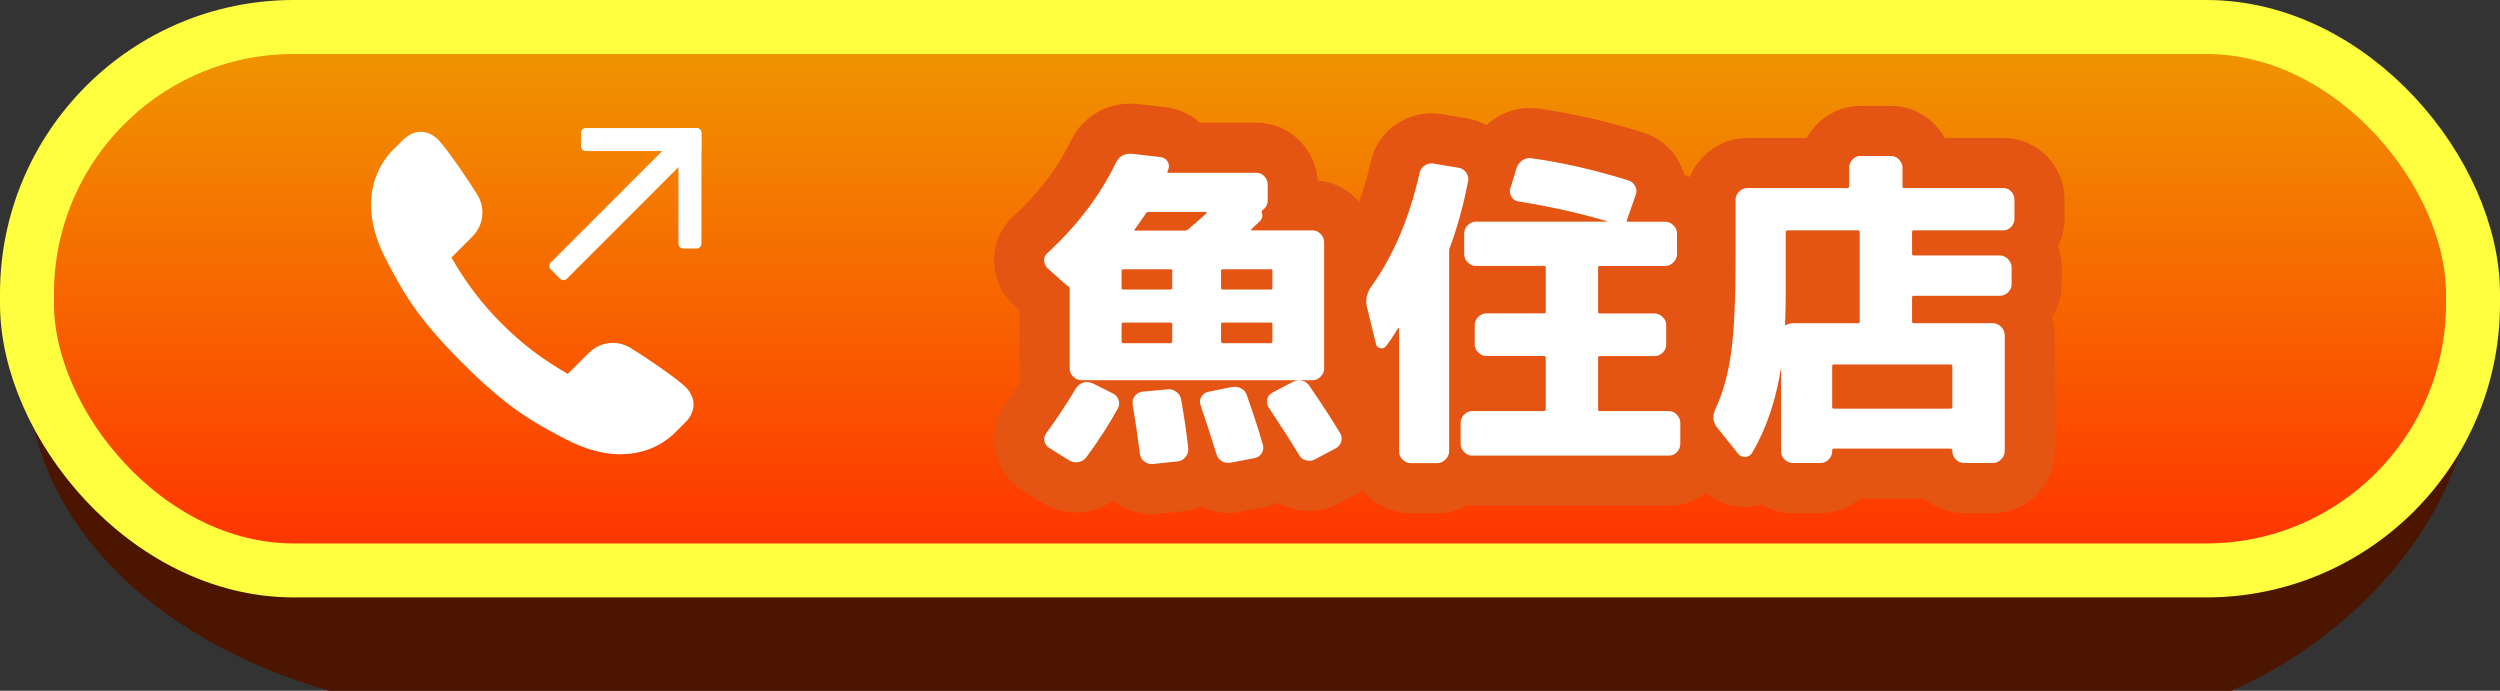
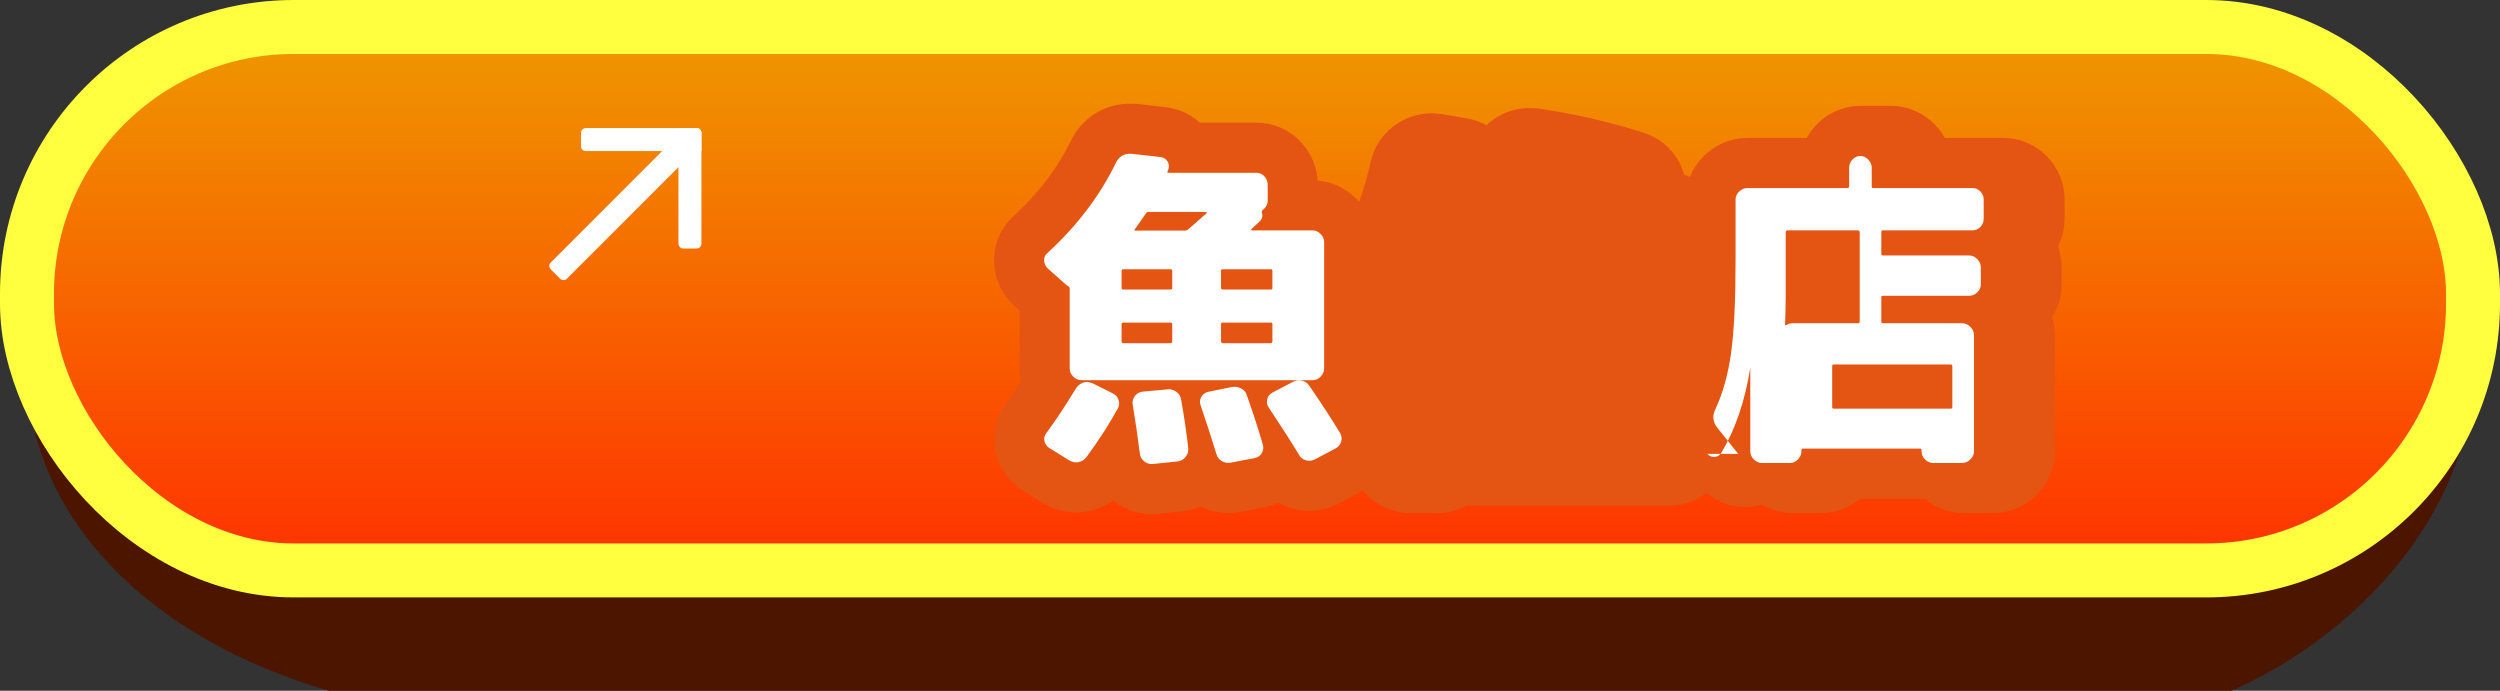
<svg xmlns="http://www.w3.org/2000/svg" id="b" data-name="レイヤー 2" viewBox="0 0 324.23 89.58">
  <rect x="0" y="0" width="324.23" height="89.58" fill="#333333" stroke="none" />
  <defs>
    <style>
      .e {
        fill: #4c1500;
      }

      .f {
        fill: #fff;
      }

      .g {
        fill: none;
        stroke: #e45514;
        stroke-linecap: round;
        stroke-linejoin: round;
        stroke-width: 13px;
      }

      .h {
        fill: url(#d);
        stroke: #ffff40;
        stroke-miterlimit: 10;
        stroke-width: 7px;
      }
    </style>
    <linearGradient id="d" data-name="名称未設定グラデーション 69" x1="162.11" y1="73.98" x2="162.11" y2="3.5" gradientUnits="userSpaceOnUse">
      <stop offset="0" stop-color="#ff3100" />
      <stop offset="1" stop-color="#ef9900" />
    </linearGradient>
  </defs>
  <g id="c" data-name="デザイン">
    <g>
      <path class="e" d="M289.38,89.58H42.62C19.28,82.78,3.5,67.01,3.5,47.55h0C3.5,28.09,19.28,12.31,38.74,12.31h246.75c19.46,0,35.24,15.78,35.24,35.24h0c0,19.46-15.78,35.24-31.35,42.04Z" />
      <rect class="h" x="3.5" y="3.5" width="317.23" height="70.48" rx="34.6" ry="34.6" />
      <g>
        <g>
-           <path class="f" d="M80.49,58.92c-2.22,0-4.6-.65-7.07-1.93-4.56-2.36-7.74-4.21-13.45-9.92-5.71-5.71-7.56-8.89-9.92-13.45-4.2-8.1-.42-12.82.83-14.08l1.39-1.39c.69-.69,1.48-1.05,2.3-1.05.89,0,1.73.42,2.45,1.22,1.3,1.46,3.9,5.33,4.89,6.94,1.08,1.78.81,3.96-.66,5.44l-2.7,2.7c1.91,3.33,3.93,5.98,6.52,8.57,2.59,2.59,5.24,4.61,8.57,6.52l2.71-2.7c.85-.85,1.96-1.32,3.13-1.32.8,0,1.6.23,2.31.66,1.62.98,5.49,3.59,6.94,4.89.77.69,1.19,1.51,1.22,2.37.02.84-.34,1.66-1.05,2.37l-1.38,1.38c-.84.84-3.18,2.77-7.02,2.77h0Z" />
          <g>
            <path class="f" d="M78.76,15.73h2.96v22.59c0,.34-.28.62-.62.62h-1.73c-.34,0-.62-.28-.62-.62V15.73h0Z" transform="translate(42.83 -48.73) rotate(45)" />
            <g>
              <path class="f" d="M82.28,10.29h1.74c.34,0,.62.28.62.62v14.38c0,.34-.28.62-.62.62h-2.36v-15c0-.34.28-.62.62-.62Z" transform="translate(65.06 101.25) rotate(-90)" />
              <path class="f" d="M87.99,16.61h2.36c.34,0,.62.28.62.62v14.38c0,.34-.28.62-.62.62h-1.74c-.34,0-.62-.28-.62-.62v-15h0Z" />
            </g>
          </g>
        </g>
        <g>
          <g>
            <path class="f" d="M171.73,47.78c0,.4-.15.75-.45,1.06s-.64.47-1.04.47h-29.98c-.4,0-.75-.15-1.06-.45-.31-.3-.47-.66-.47-1.08v-10.36c0-.11-.06-.21-.17-.3-.17-.08-.31-.18-.42-.3l-2.25-2c-.28-.25-.44-.59-.47-1s.11-.74.42-1c3.85-3.54,6.81-7.43,8.87-11.68.42-.88,1.13-1.27,2.12-1.19l3.69.42c.4.06.69.24.89.55.2.31.24.65.13,1.02-.03.03-.06.08-.08.15s-.04.12-.04.15c-.06.11-.01.17.13.17h11.42c.4,0,.74.16,1.02.47.28.31.42.67.42,1.06v2.04c0,.54-.23.96-.68,1.27-.08.11-.11.23-.08.34.14.37.07.72-.21,1.06-.11.11-.3.28-.55.51s-.45.41-.59.55c-.03.03-.04.06-.02.11.01.04.04.06.06.06h7.9c.4,0,.74.16,1.04.47.3.31.45.67.45,1.06v16.35ZM141.67,49.69l2.63,1.32c.37.17.62.45.76.83.14.38.11.76-.08,1.12-1.13,2.07-2.49,4.17-4.08,6.33-.25.34-.59.55-1,.64s-.81.01-1.21-.21l-2.59-1.61c-.34-.2-.55-.5-.64-.89s0-.75.25-1.06c1.3-1.78,2.58-3.71,3.82-5.77.23-.37.54-.62.93-.76.4-.14.79-.11,1.19.08ZM152.03,37.34v-2.21c0-.14-.08-.21-.25-.21h-6.11c-.14,0-.21.07-.21.21v2.21c0,.14.07.21.21.21h6.11c.17,0,.25-.07.25-.21ZM152.03,44.26v-2.25c0-.11-.08-.17-.25-.17h-6.11c-.14,0-.21.06-.21.17v2.25c0,.14.07.23.21.25h6.11c.17-.03.25-.11.25-.25ZM151.39,50.5c.4-.06.78.04,1.15.3s.58.59.64,1.02c.4,2.21.71,4.33.93,6.37.03.4-.09.76-.36,1.08-.27.33-.6.52-1,.57l-3.27.34c-.4.03-.76-.08-1.08-.34-.33-.25-.52-.59-.57-1.02-.28-2.21-.59-4.33-.93-6.37-.06-.4.04-.76.28-1.08s.56-.52.96-.57l3.27-.3ZM156.44,27.49h-7.51c-.14,0-.24.06-.3.17-.88,1.27-1.37,1.98-1.49,2.12-.03.08,0,.13.08.13h6.41c.17,0,.31-.04.42-.13.48-.4,1.29-1.1,2.42-2.12.03-.03.04-.06.02-.11-.01-.04-.04-.06-.06-.06ZM159.75,50.2c.42-.08.83-.03,1.21.17.38.2.63.5.74.89.79,2.21,1.49,4.35,2.08,6.41.11.37.07.73-.13,1.08-.2.35-.51.57-.93.66l-3.1.59c-.4.08-.78.02-1.15-.19s-.61-.53-.72-.96c-.68-2.21-1.36-4.3-2.04-6.28-.14-.37-.11-.73.08-1.08.2-.35.48-.57.85-.66l3.1-.64ZM165.02,37.34v-2.21c0-.14-.06-.21-.17-.21h-6.28c-.14,0-.21.07-.21.21v2.21c0,.14.07.21.21.21h6.28c.11,0,.17-.07.17-.21ZM165.02,44.26v-2.25c0-.11-.06-.17-.17-.17h-6.28c-.14,0-.21.06-.21.17v2.25c0,.14.07.23.21.25h6.28c.11-.03.17-.11.17-.25ZM167.69,49.52c.37-.2.76-.25,1.19-.15.42.1.75.35.98.74,1.56,2.26,2.87,4.29,3.95,6.07.2.34.24.71.13,1.1-.11.4-.37.69-.76.89l-2.63,1.4c-.37.2-.76.24-1.17.13-.41-.11-.72-.35-.91-.72-.99-1.64-2.31-3.69-3.95-6.16-.2-.31-.25-.66-.17-1.04.08-.38.31-.67.68-.87l2.67-1.4Z" />
            <path class="f" d="M178.44,44.55l-1.15-4.71c-.23-.93-.04-1.83.55-2.67,2.86-3.96,4.95-8.89,6.28-14.78.08-.4.3-.71.66-.93.35-.23.73-.31,1.12-.25l3.27.55c.4.06.72.26.98.62s.34.73.25,1.12c-.62,3.2-1.43,6.11-2.42,8.75-.03.08-.04.21-.04.38v25.9c0,.4-.16.75-.47,1.06-.31.31-.67.47-1.06.47h-3.44c-.4,0-.75-.15-1.06-.45-.31-.3-.47-.66-.47-1.08v-15.92s-.01-.05-.04-.06c-.03-.01-.06,0-.08.02-.57.93-1.09,1.71-1.57,2.33-.2.25-.45.34-.76.25s-.5-.28-.55-.59ZM200.3,53.3c.11,0,.17-.07.17-.21v-6.67c0-.14-.06-.23-.17-.25h-7.51c-.4,0-.75-.15-1.06-.45-.31-.3-.47-.64-.47-1.04v-2.55c0-.4.16-.74.47-1.04.31-.3.66-.45,1.06-.45h7.51c.11,0,.17-.07.17-.21v-5.77c0-.11-.06-.17-.17-.17h-8.92c-.4,0-.74-.16-1.04-.47-.3-.31-.45-.67-.45-1.06v-2.68c0-.4.15-.75.45-1.06.3-.31.64-.47,1.04-.47h17.07l.04-.04c-3.65-1.08-7.52-1.94-11.59-2.59-.37-.06-.66-.25-.87-.59-.21-.34-.26-.71-.15-1.1l.81-2.63c.14-.42.39-.76.74-1,.35-.24.74-.33,1.17-.28,4.1.57,8.31,1.53,12.61,2.89.37.11.65.35.85.72.2.37.23.75.08,1.15l-1.15,3.27c-.06.14,0,.21.17.21h4.8c.4,0,.75.15,1.06.45.31.3.47.66.47,1.08v2.68c0,.4-.16.75-.47,1.06s-.67.47-1.06.47h-8.49c-.14,0-.21.06-.21.17v5.77c0,.14.07.21.21.21h7.09c.4,0,.75.15,1.06.45.31.3.47.64.47,1.04v2.55c0,.4-.15.74-.45,1.04s-.66.45-1.08.45h-7.09c-.14,0-.21.08-.21.25v6.67c0,.14.07.21.21.21h8.96c.4,0,.74.16,1.04.47.3.31.45.67.45,1.06v2.72c0,.4-.14.75-.42,1.06-.28.31-.64.47-1.06.47h-25.52c-.4,0-.74-.16-1.04-.47-.3-.31-.45-.67-.45-1.06v-2.72c0-.4.15-.75.45-1.06.3-.31.64-.47,1.04-.47h9.38Z" />
            <path class="f" d="M225.43,58.86l-2.68-3.35c-.62-.76-.71-1.6-.25-2.5.96-2.07,1.63-4.5,2.02-7.3.38-2.8.57-6.82.57-12.06v-7.77c0-.4.16-.74.47-1.04.31-.3.67-.45,1.06-.45h12.95c.14,0,.23-.07.25-.21v-2.42c0-.4.14-.75.42-1.06.28-.31.62-.47,1.02-.47h3.99c.4,0,.74.16,1.04.47.3.31.45.67.45,1.06v2.42c0,.14.06.21.17.21h12.91c.4,0,.74.15,1.02.45.28.3.42.64.42,1.04v2.5c0,.4-.14.74-.42,1.04-.28.3-.62.45-1.02.45h-11.63c-.14,0-.21.08-.21.25v2.8c0,.14.07.21.21.21h11.17c.4,0,.75.16,1.06.47s.47.67.47,1.06v2.21c0,.4-.15.74-.45,1.04s-.66.45-1.08.45h-11.17c-.14,0-.21.07-.21.21v3.14c0,.14.07.21.21.21h10.28c.4,0,.75.16,1.06.47s.47.67.47,1.06v15.07c0,.4-.16.75-.47,1.06-.31.31-.67.47-1.06.47h-3.74c-.4,0-.75-.15-1.06-.45-.31-.3-.47-.66-.47-1.08v-.13c0-.14-.07-.21-.21-.21h-15.16c-.14,0-.21.07-.21.21v.13c0,.4-.15.75-.45,1.06-.3.31-.64.47-1.04.47h-3.61c-.4,0-.75-.15-1.06-.45-.31-.3-.47-.66-.47-1.08v-10.83c-.68,4.3-1.94,8-3.78,11.08-.2.31-.49.47-.87.49-.38.01-.69-.12-.91-.4ZM231.59,30.12v8.45c0,.85-.03,2.02-.08,3.52,0,.08.04.11.13.08.25-.17.55-.25.89-.25h8.45c.14,0,.21-.07.21-.21v-11.59c0-.14-.07-.23-.21-.25h-9.17c-.14.03-.21.11-.21.25ZM252.99,47.27h-15.16c-.14,0-.21.07-.21.21v5.31c0,.14.07.21.21.21h15.16c.14,0,.21-.07.21-.21v-5.31c0-.14-.07-.21-.21-.21Z" />
          </g>
          <g>
            <path class="g" d="M171.73,47.78c0,.4-.15.75-.45,1.06s-.64.47-1.04.47h-29.98c-.4,0-.75-.15-1.06-.45-.31-.3-.47-.66-.47-1.08v-10.36c0-.11-.06-.21-.17-.3-.17-.08-.31-.18-.42-.3l-2.25-2c-.28-.25-.44-.59-.47-1s.11-.74.42-1c3.85-3.54,6.81-7.43,8.87-11.68.42-.88,1.13-1.27,2.12-1.19l3.69.42c.4.06.69.24.89.55.2.31.24.65.13,1.02-.03.03-.06.08-.08.15s-.04.12-.04.15c-.06.11-.01.17.13.17h11.42c.4,0,.74.16,1.02.47.28.31.42.67.42,1.06v2.04c0,.54-.23.96-.68,1.27-.08.11-.11.23-.08.34.14.37.07.72-.21,1.06-.11.11-.3.28-.55.51s-.45.41-.59.55c-.03.03-.04.06-.02.11.01.04.04.06.06.06h7.9c.4,0,.74.16,1.04.47.3.31.45.67.45,1.06v16.35ZM141.67,49.69l2.63,1.32c.37.17.62.45.76.83.14.38.11.76-.08,1.12-1.13,2.07-2.49,4.17-4.08,6.33-.25.34-.59.55-1,.64s-.81.01-1.21-.21l-2.59-1.61c-.34-.2-.55-.5-.64-.89s0-.75.25-1.06c1.3-1.78,2.58-3.71,3.82-5.77.23-.37.54-.62.93-.76.4-.14.79-.11,1.19.08ZM152.03,37.34v-2.21c0-.14-.08-.21-.25-.21h-6.11c-.14,0-.21.07-.21.21v2.21c0,.14.07.21.21.21h6.11c.17,0,.25-.07.25-.21ZM152.03,44.26v-2.25c0-.11-.08-.17-.25-.17h-6.11c-.14,0-.21.06-.21.17v2.25c0,.14.07.23.21.25h6.11c.17-.03.25-.11.25-.25ZM151.39,50.5c.4-.06.78.04,1.15.3s.58.59.64,1.02c.4,2.21.71,4.33.93,6.37.03.4-.09.76-.36,1.08-.27.33-.6.52-1,.57l-3.27.34c-.4.03-.76-.08-1.08-.34-.33-.25-.52-.59-.57-1.02-.28-2.21-.59-4.33-.93-6.37-.06-.4.04-.76.28-1.08s.56-.52.96-.57l3.27-.3ZM156.44,27.49h-7.51c-.14,0-.24.06-.3.17-.88,1.27-1.37,1.98-1.49,2.12-.03.08,0,.13.08.13h6.41c.17,0,.31-.04.42-.13.48-.4,1.29-1.1,2.42-2.12.03-.03.04-.06.02-.11-.01-.04-.04-.06-.06-.06ZM159.75,50.2c.42-.08.83-.03,1.21.17.38.2.63.5.74.89.79,2.21,1.49,4.35,2.08,6.41.11.37.07.73-.13,1.08-.2.35-.51.57-.93.66l-3.1.59c-.4.08-.78.02-1.15-.19s-.61-.53-.72-.96c-.68-2.21-1.36-4.3-2.04-6.28-.14-.37-.11-.73.08-1.08.2-.35.48-.57.85-.66l3.1-.64ZM165.02,37.34v-2.21c0-.14-.06-.21-.17-.21h-6.28c-.14,0-.21.07-.21.21v2.21c0,.14.07.21.21.21h6.28c.11,0,.17-.07.17-.21ZM165.02,44.26v-2.25c0-.11-.06-.17-.17-.17h-6.28c-.14,0-.21.06-.21.17v2.25c0,.14.07.23.21.25h6.28c.11-.03.17-.11.17-.25ZM167.69,49.52c.37-.2.76-.25,1.19-.15.42.1.75.35.98.74,1.56,2.26,2.87,4.29,3.95,6.07.2.34.24.71.13,1.1-.11.4-.37.69-.76.89l-2.63,1.4c-.37.2-.76.24-1.17.13-.41-.11-.72-.35-.91-.72-.99-1.64-2.31-3.69-3.95-6.16-.2-.31-.25-.66-.17-1.04.08-.38.31-.67.68-.87l2.67-1.4Z" />
            <path class="g" d="M178.44,44.55l-1.15-4.71c-.23-.93-.04-1.83.55-2.67,2.86-3.96,4.95-8.89,6.28-14.78.08-.4.3-.71.66-.93.35-.23.73-.31,1.12-.25l3.27.55c.4.06.72.26.98.62s.34.73.25,1.12c-.62,3.2-1.43,6.11-2.42,8.75-.03.08-.04.21-.04.38v25.9c0,.4-.16.75-.47,1.06-.31.31-.67.47-1.06.47h-3.44c-.4,0-.75-.15-1.06-.45-.31-.3-.47-.66-.47-1.08v-15.92s-.01-.05-.04-.06c-.03-.01-.06,0-.08.02-.57.93-1.09,1.71-1.57,2.33-.2.25-.45.34-.76.25s-.5-.28-.55-.59ZM200.3,53.3c.11,0,.17-.07.17-.21v-6.67c0-.14-.06-.23-.17-.25h-7.51c-.4,0-.75-.15-1.06-.45-.31-.3-.47-.64-.47-1.04v-2.55c0-.4.16-.74.47-1.04.31-.3.66-.45,1.06-.45h7.51c.11,0,.17-.07.17-.21v-5.77c0-.11-.06-.17-.17-.17h-8.92c-.4,0-.74-.16-1.04-.47-.3-.31-.45-.67-.45-1.06v-2.68c0-.4.15-.75.45-1.06.3-.31.64-.47,1.04-.47h17.07l.04-.04c-3.65-1.08-7.52-1.94-11.59-2.59-.37-.06-.66-.25-.87-.59-.21-.34-.26-.71-.15-1.1l.81-2.63c.14-.42.39-.76.74-1,.35-.24.74-.33,1.17-.28,4.1.57,8.31,1.53,12.61,2.89.37.11.65.35.85.72.2.37.23.75.08,1.15l-1.15,3.27c-.06.14,0,.21.17.21h4.8c.4,0,.75.15,1.06.45.31.3.47.66.47,1.08v2.68c0,.4-.16.75-.47,1.06s-.67.47-1.06.47h-8.49c-.14,0-.21.06-.21.17v5.77c0,.14.07.21.21.21h7.09c.4,0,.75.15,1.06.45.31.3.47.64.47,1.04v2.55c0,.4-.15.74-.45,1.04s-.66.45-1.08.45h-7.09c-.14,0-.21.08-.21.25v6.67c0,.14.07.21.21.21h8.96c.4,0,.74.16,1.04.47.3.31.45.67.45,1.06v2.72c0,.4-.14.75-.42,1.06-.28.31-.64.47-1.06.47h-25.52c-.4,0-.74-.16-1.04-.47-.3-.31-.45-.67-.45-1.06v-2.72c0-.4.15-.75.45-1.06.3-.31.64-.47,1.04-.47h9.38Z" />
            <path class="g" d="M225.43,58.86l-2.68-3.35c-.62-.76-.71-1.6-.25-2.5.96-2.07,1.63-4.5,2.02-7.3.38-2.8.57-6.82.57-12.06v-7.77c0-.4.16-.74.47-1.04.31-.3.67-.45,1.06-.45h12.95c.14,0,.23-.07.25-.21v-2.42c0-.4.14-.75.42-1.06.28-.31.62-.47,1.02-.47h3.99c.4,0,.74.16,1.04.47.3.31.45.67.45,1.06v2.42c0,.14.06.21.17.21h12.91c.4,0,.74.15,1.02.45.28.3.42.64.42,1.04v2.5c0,.4-.14.74-.42,1.04-.28.3-.62.45-1.02.45h-11.63c-.14,0-.21.08-.21.25v2.8c0,.14.07.21.21.21h11.17c.4,0,.75.16,1.06.47s.47.67.47,1.06v2.21c0,.4-.15.74-.45,1.04s-.66.45-1.08.45h-11.17c-.14,0-.21.07-.21.21v3.14c0,.14.07.21.21.21h10.28c.4,0,.75.16,1.06.47s.47.67.47,1.06v15.07c0,.4-.16.75-.47,1.06-.31.31-.67.47-1.06.47h-3.74c-.4,0-.75-.15-1.06-.45-.31-.3-.47-.66-.47-1.08v-.13c0-.14-.07-.21-.21-.21h-15.16c-.14,0-.21.07-.21.21v.13c0,.4-.15.75-.45,1.06-.3.31-.64.47-1.04.47h-3.61c-.4,0-.75-.15-1.06-.45-.31-.3-.47-.66-.47-1.08v-10.83c-.68,4.3-1.94,8-3.78,11.08-.2.31-.49.47-.87.49-.38.01-.69-.12-.91-.4ZM231.59,30.12v8.45c0,.85-.03,2.02-.08,3.52,0,.08.04.11.13.08.25-.17.55-.25.89-.25h8.45c.14,0,.21-.07.21-.21v-11.59c0-.14-.07-.23-.21-.25h-9.17c-.14.03-.21.11-.21.25ZM252.99,47.27h-15.16c-.14,0-.21.07-.21.21v5.31c0,.14.07.21.21.21h15.16c.14,0,.21-.07.21-.21v-5.31c0-.14-.07-.21-.21-.21Z" />
          </g>
          <g>
            <path class="f" d="M171.73,47.78c0,.4-.15.75-.45,1.06s-.64.47-1.04.47h-29.98c-.4,0-.75-.15-1.06-.45-.31-.3-.47-.66-.47-1.08v-10.36c0-.11-.06-.21-.17-.3-.17-.08-.31-.18-.42-.3l-2.25-2c-.28-.25-.44-.59-.47-1s.11-.74.42-1c3.85-3.54,6.81-7.43,8.87-11.68.42-.88,1.13-1.27,2.12-1.19l3.69.42c.4.06.69.24.89.55.2.31.24.65.13,1.02-.03.03-.06.08-.08.15s-.04.12-.04.15c-.06.11-.01.17.13.17h11.42c.4,0,.74.16,1.02.47.28.31.42.67.42,1.06v2.04c0,.54-.23.96-.68,1.27-.08.11-.11.23-.08.34.14.37.07.72-.21,1.06-.11.11-.3.28-.55.51s-.45.41-.59.55c-.03.03-.04.06-.02.11.01.04.04.06.06.06h7.9c.4,0,.74.16,1.04.47.3.31.45.67.45,1.06v16.35ZM141.67,49.69l2.63,1.32c.37.17.62.45.76.83.14.38.11.76-.08,1.12-1.13,2.07-2.49,4.17-4.08,6.33-.25.34-.59.55-1,.64s-.81.01-1.21-.21l-2.59-1.61c-.34-.2-.55-.5-.64-.89s0-.75.25-1.06c1.3-1.78,2.58-3.71,3.82-5.77.23-.37.54-.62.93-.76.4-.14.79-.11,1.19.08ZM152.03,37.34v-2.21c0-.14-.08-.21-.25-.21h-6.11c-.14,0-.21.07-.21.21v2.21c0,.14.07.21.21.21h6.11c.17,0,.25-.07.25-.21ZM152.03,44.26v-2.25c0-.11-.08-.17-.25-.17h-6.11c-.14,0-.21.06-.21.17v2.25c0,.14.07.23.21.25h6.11c.17-.03.25-.11.25-.25ZM151.39,50.5c.4-.06.78.04,1.15.3s.58.59.64,1.02c.4,2.21.71,4.33.93,6.37.03.4-.09.76-.36,1.08-.27.33-.6.52-1,.57l-3.27.34c-.4.03-.76-.08-1.08-.34-.33-.25-.52-.59-.57-1.02-.28-2.21-.59-4.33-.93-6.37-.06-.4.04-.76.28-1.08s.56-.52.96-.57l3.27-.3ZM156.44,27.49h-7.51c-.14,0-.24.06-.3.17-.88,1.27-1.37,1.98-1.49,2.12-.03.08,0,.13.08.13h6.41c.17,0,.31-.04.42-.13.48-.4,1.29-1.1,2.42-2.12.03-.03.04-.06.02-.11-.01-.04-.04-.06-.06-.06ZM159.75,50.2c.42-.08.83-.03,1.21.17.38.2.63.5.74.89.79,2.21,1.49,4.35,2.08,6.41.11.37.07.73-.13,1.08-.2.35-.51.57-.93.66l-3.1.59c-.4.08-.78.02-1.15-.19s-.61-.53-.72-.96c-.68-2.21-1.36-4.3-2.04-6.28-.14-.37-.11-.73.08-1.08.2-.35.48-.57.85-.66l3.1-.64ZM165.02,37.34v-2.21c0-.14-.06-.21-.17-.21h-6.28c-.14,0-.21.07-.21.21v2.21c0,.14.07.21.21.21h6.28c.11,0,.17-.07.17-.21ZM165.02,44.26v-2.25c0-.11-.06-.17-.17-.17h-6.28c-.14,0-.21.06-.21.17v2.25c0,.14.07.23.21.25h6.28c.11-.03.17-.11.17-.25ZM167.69,49.52c.37-.2.76-.25,1.19-.15.42.1.75.35.98.74,1.56,2.26,2.87,4.29,3.95,6.07.2.34.24.71.13,1.1-.11.4-.37.69-.76.89l-2.63,1.4c-.37.2-.76.24-1.17.13-.41-.11-.72-.35-.91-.72-.99-1.64-2.31-3.69-3.95-6.16-.2-.31-.25-.66-.17-1.04.08-.38.31-.67.68-.87l2.67-1.4Z" />
-             <path class="f" d="M178.44,44.55l-1.15-4.71c-.23-.93-.04-1.83.55-2.67,2.86-3.96,4.95-8.89,6.28-14.78.08-.4.3-.71.66-.93.35-.23.73-.31,1.12-.25l3.27.55c.4.06.72.26.98.62s.34.73.25,1.12c-.62,3.2-1.43,6.11-2.42,8.75-.03.08-.04.21-.04.38v25.9c0,.4-.16.75-.47,1.06-.31.31-.67.47-1.06.47h-3.44c-.4,0-.75-.15-1.06-.45-.31-.3-.47-.66-.47-1.08v-15.92s-.01-.05-.04-.06c-.03-.01-.06,0-.08.02-.57.93-1.09,1.71-1.57,2.33-.2.25-.45.34-.76.25s-.5-.28-.55-.59ZM200.3,53.3c.11,0,.17-.07.17-.21v-6.67c0-.14-.06-.23-.17-.25h-7.51c-.4,0-.75-.15-1.06-.45-.31-.3-.47-.64-.47-1.04v-2.55c0-.4.16-.74.47-1.04.31-.3.66-.45,1.06-.45h7.51c.11,0,.17-.07.17-.21v-5.77c0-.11-.06-.17-.17-.17h-8.92c-.4,0-.74-.16-1.04-.47-.3-.31-.45-.67-.45-1.06v-2.68c0-.4.15-.75.45-1.06.3-.31.64-.47,1.04-.47h17.07l.04-.04c-3.65-1.08-7.52-1.94-11.59-2.59-.37-.06-.66-.25-.87-.59-.21-.34-.26-.71-.15-1.1l.81-2.63c.14-.42.39-.76.74-1,.35-.24.74-.33,1.17-.28,4.1.57,8.31,1.53,12.61,2.89.37.11.65.35.85.72.2.37.23.75.08,1.15l-1.15,3.27c-.06.14,0,.21.17.21h4.8c.4,0,.75.15,1.06.45.31.3.47.66.47,1.08v2.68c0,.4-.16.75-.47,1.06s-.67.47-1.06.47h-8.49c-.14,0-.21.06-.21.17v5.77c0,.14.07.21.21.21h7.09c.4,0,.75.15,1.06.45.31.3.47.64.47,1.04v2.55c0,.4-.15.74-.45,1.04s-.66.45-1.08.45h-7.09c-.14,0-.21.08-.21.25v6.67c0,.14.07.21.21.21h8.96c.4,0,.74.16,1.04.47.3.31.45.67.45,1.06v2.72c0,.4-.14.75-.42,1.06-.28.31-.64.47-1.06.47h-25.52c-.4,0-.74-.16-1.04-.47-.3-.31-.45-.67-.45-1.06v-2.72c0-.4.15-.75.45-1.06.3-.31.64-.47,1.04-.47h9.38Z" />
-             <path class="f" d="M225.43,58.86l-2.68-3.35c-.62-.76-.71-1.6-.25-2.5.96-2.07,1.63-4.5,2.02-7.3.38-2.8.57-6.82.57-12.06v-7.77c0-.4.16-.74.47-1.04.31-.3.67-.45,1.06-.45h12.95c.14,0,.23-.07.25-.21v-2.42c0-.4.14-.75.42-1.06.28-.31.62-.47,1.02-.47h3.99c.4,0,.74.16,1.04.47.3.31.45.67.45,1.06v2.42c0,.14.06.21.17.21h12.91c.4,0,.74.15,1.02.45.28.3.42.64.42,1.04v2.5c0,.4-.14.74-.42,1.04-.28.3-.62.45-1.02.45h-11.63c-.14,0-.21.08-.21.25v2.8c0,.14.07.21.21.21h11.17c.4,0,.75.16,1.06.47s.47.67.47,1.06v2.21c0,.4-.15.74-.45,1.04s-.66.45-1.08.45h-11.17c-.14,0-.21.07-.21.21v3.14c0,.14.07.21.21.21h10.28c.4,0,.75.16,1.06.47s.47.67.47,1.06v15.07c0,.4-.16.75-.47,1.06-.31.31-.67.47-1.06.47h-3.74c-.4,0-.75-.15-1.06-.45-.31-.3-.47-.66-.47-1.08v-.13c0-.14-.07-.21-.21-.21h-15.16c-.14,0-.21.07-.21.21v.13c0,.4-.15.75-.45,1.06-.3.31-.64.47-1.04.47h-3.61c-.4,0-.75-.15-1.06-.45-.31-.3-.47-.66-.47-1.08v-10.83c-.68,4.3-1.94,8-3.78,11.08-.2.31-.49.47-.87.49-.38.01-.69-.12-.91-.4ZM231.59,30.12v8.45c0,.85-.03,2.02-.08,3.52,0,.08.04.11.13.08.25-.17.55-.25.89-.25h8.45c.14,0,.21-.07.21-.21v-11.59c0-.14-.07-.23-.21-.25h-9.17c-.14.03-.21.11-.21.25ZM252.99,47.27h-15.16c-.14,0-.21.07-.21.21v5.31c0,.14.07.21.21.21h15.16c.14,0,.21-.07.21-.21v-5.31c0-.14-.07-.21-.21-.21Z" />
+             <path class="f" d="M225.43,58.86l-2.68-3.35c-.62-.76-.71-1.6-.25-2.5.96-2.07,1.63-4.5,2.02-7.3.38-2.8.57-6.82.57-12.06v-7.77c0-.4.16-.74.47-1.04.31-.3.67-.45,1.06-.45h12.95c.14,0,.23-.07.25-.21v-2.42c0-.4.14-.75.42-1.06.28-.31.62-.47,1.02-.47c.4,0,.74.16,1.04.47.3.31.45.67.45,1.06v2.42c0,.14.06.21.17.21h12.91c.4,0,.74.15,1.02.45.28.3.42.64.42,1.04v2.5c0,.4-.14.74-.42,1.04-.28.3-.62.45-1.02.45h-11.63c-.14,0-.21.08-.21.25v2.8c0,.14.07.21.21.21h11.17c.4,0,.75.16,1.06.47s.47.67.47,1.06v2.21c0,.4-.15.74-.45,1.04s-.66.45-1.08.45h-11.17c-.14,0-.21.07-.21.21v3.14c0,.14.07.21.21.21h10.28c.4,0,.75.16,1.06.47s.47.67.47,1.06v15.07c0,.4-.16.75-.47,1.06-.31.31-.67.47-1.06.47h-3.74c-.4,0-.75-.15-1.06-.45-.31-.3-.47-.66-.47-1.08v-.13c0-.14-.07-.21-.21-.21h-15.16c-.14,0-.21.07-.21.21v.13c0,.4-.15.75-.45,1.06-.3.31-.64.47-1.04.47h-3.61c-.4,0-.75-.15-1.06-.45-.31-.3-.47-.66-.47-1.08v-10.83c-.68,4.3-1.94,8-3.78,11.08-.2.31-.49.47-.87.49-.38.01-.69-.12-.91-.4ZM231.59,30.12v8.45c0,.85-.03,2.02-.08,3.52,0,.08.04.11.13.08.25-.17.55-.25.89-.25h8.45c.14,0,.21-.07.21-.21v-11.59c0-.14-.07-.23-.21-.25h-9.17c-.14.03-.21.11-.21.25ZM252.99,47.27h-15.16c-.14,0-.21.07-.21.21v5.31c0,.14.07.21.21.21h15.16c.14,0,.21-.07.21-.21v-5.31c0-.14-.07-.21-.21-.21Z" />
          </g>
        </g>
      </g>
    </g>
  </g>
</svg>